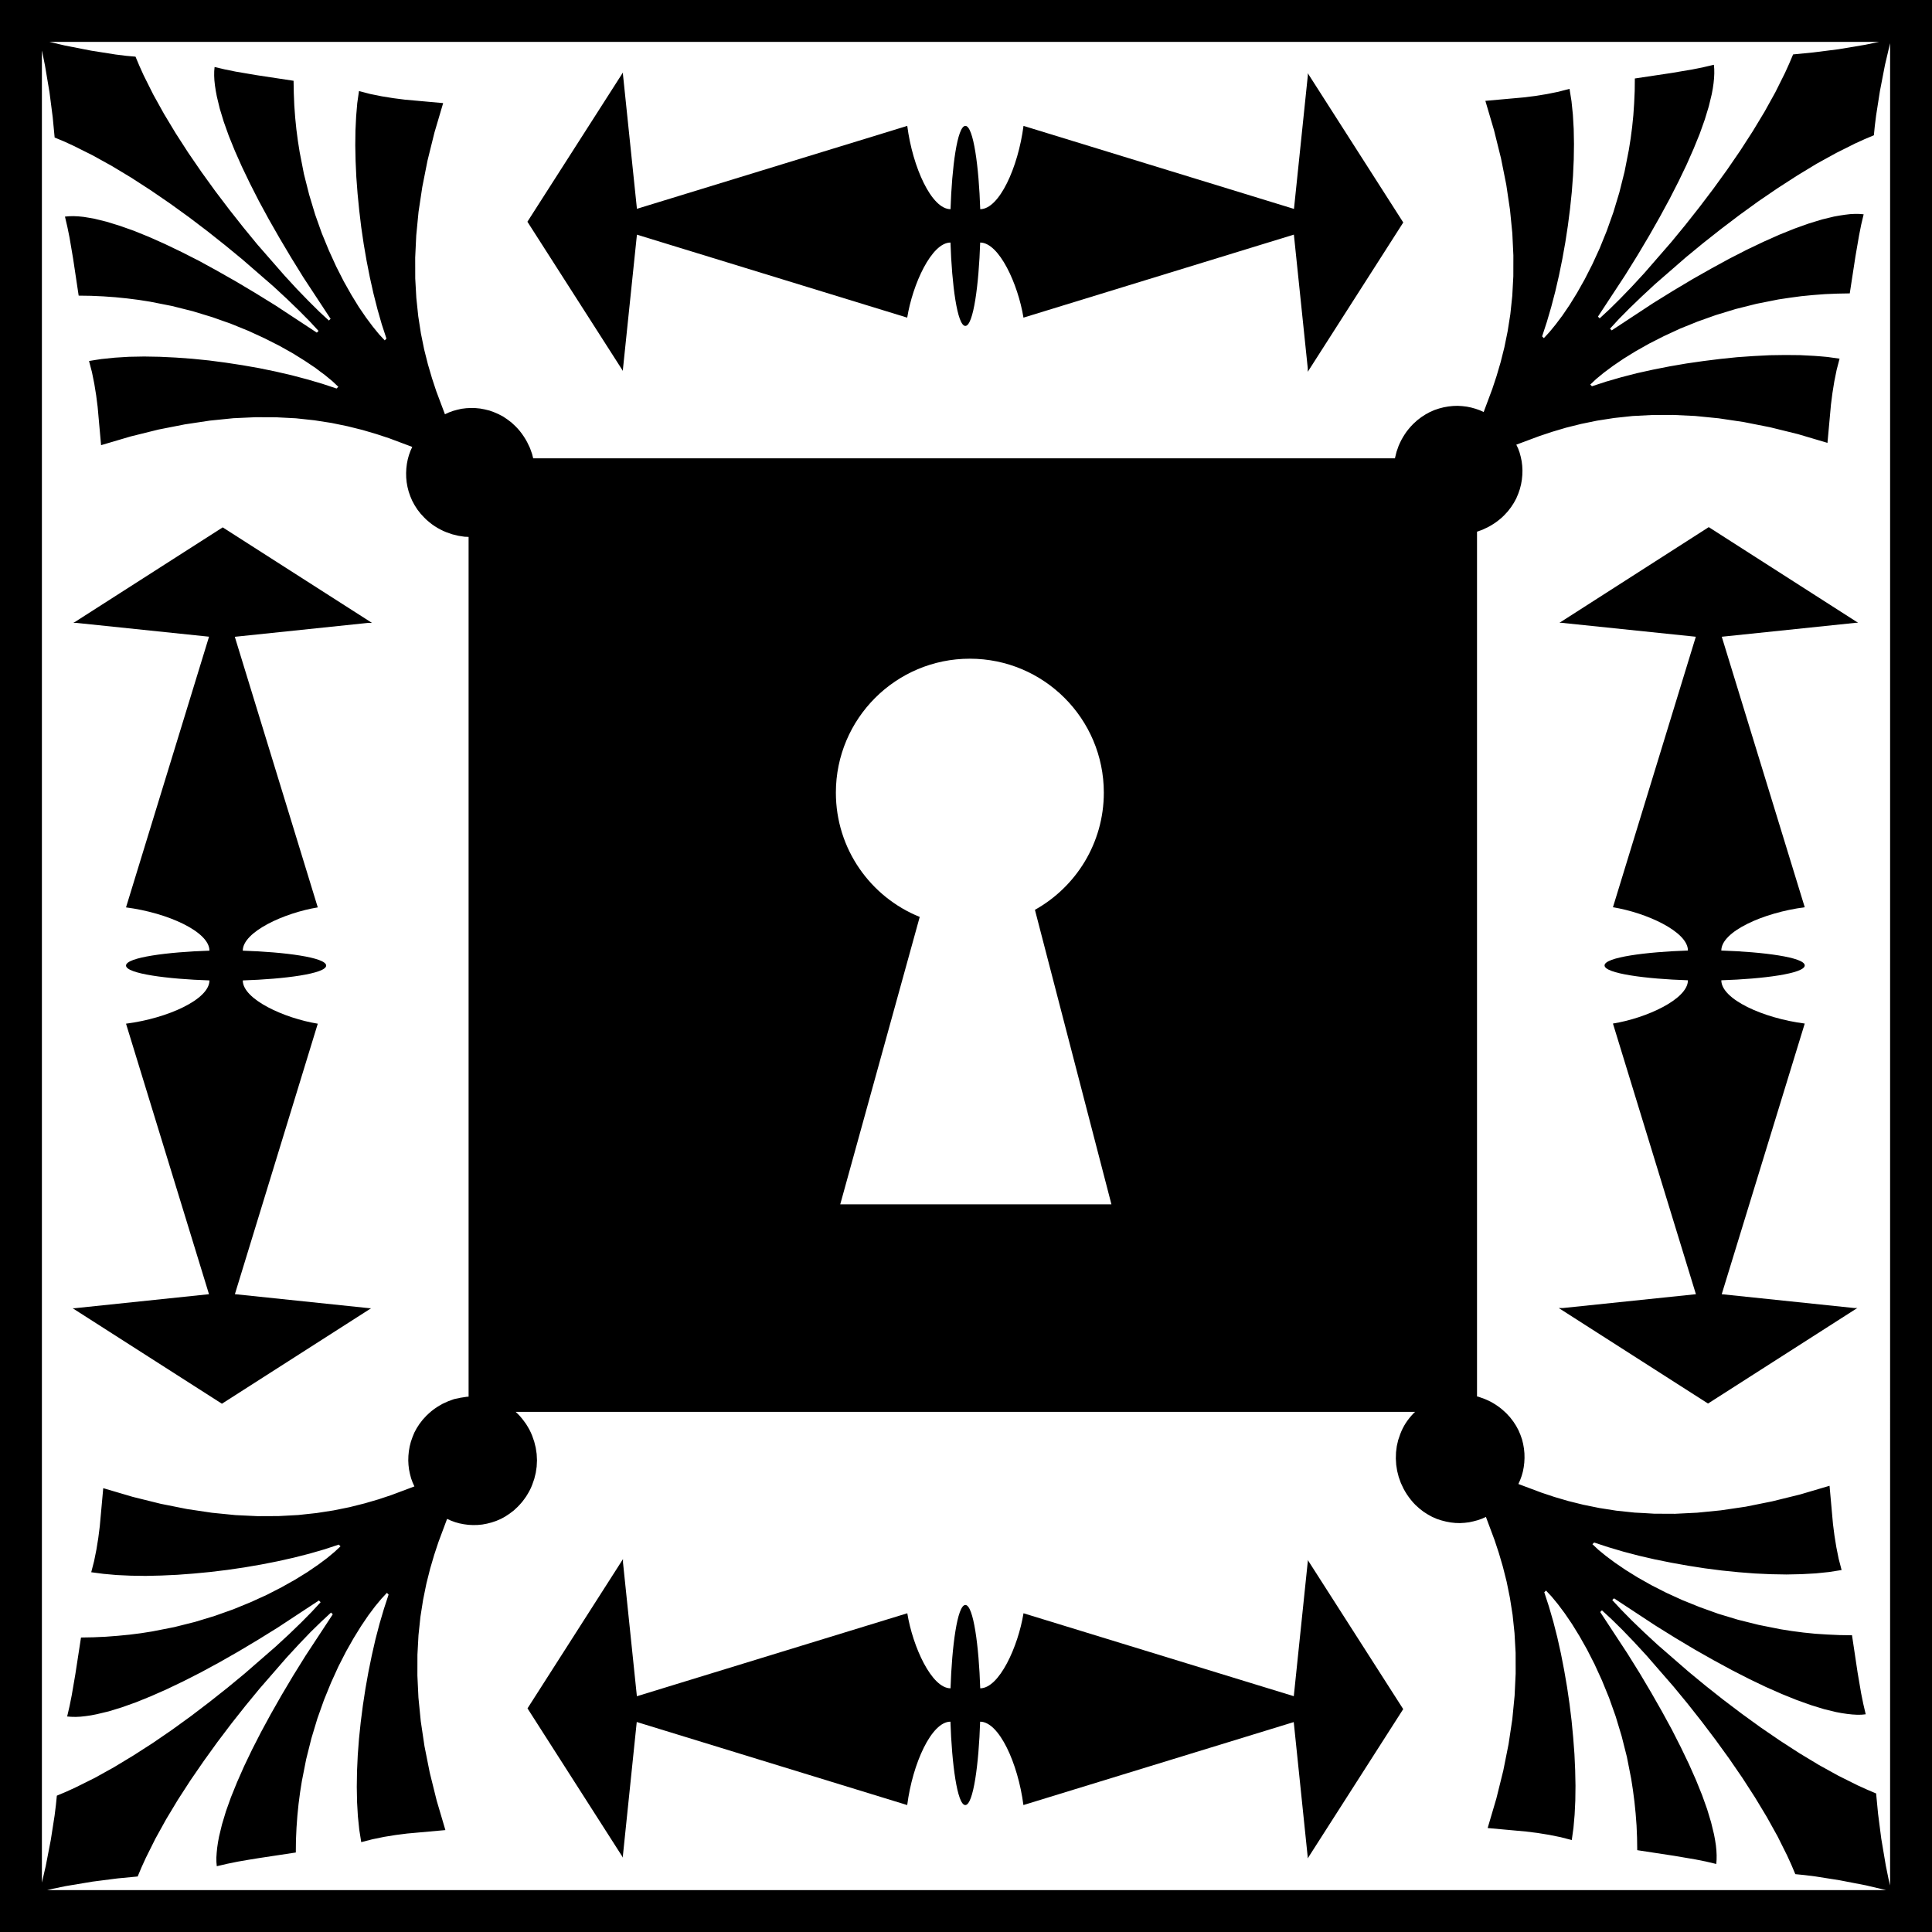
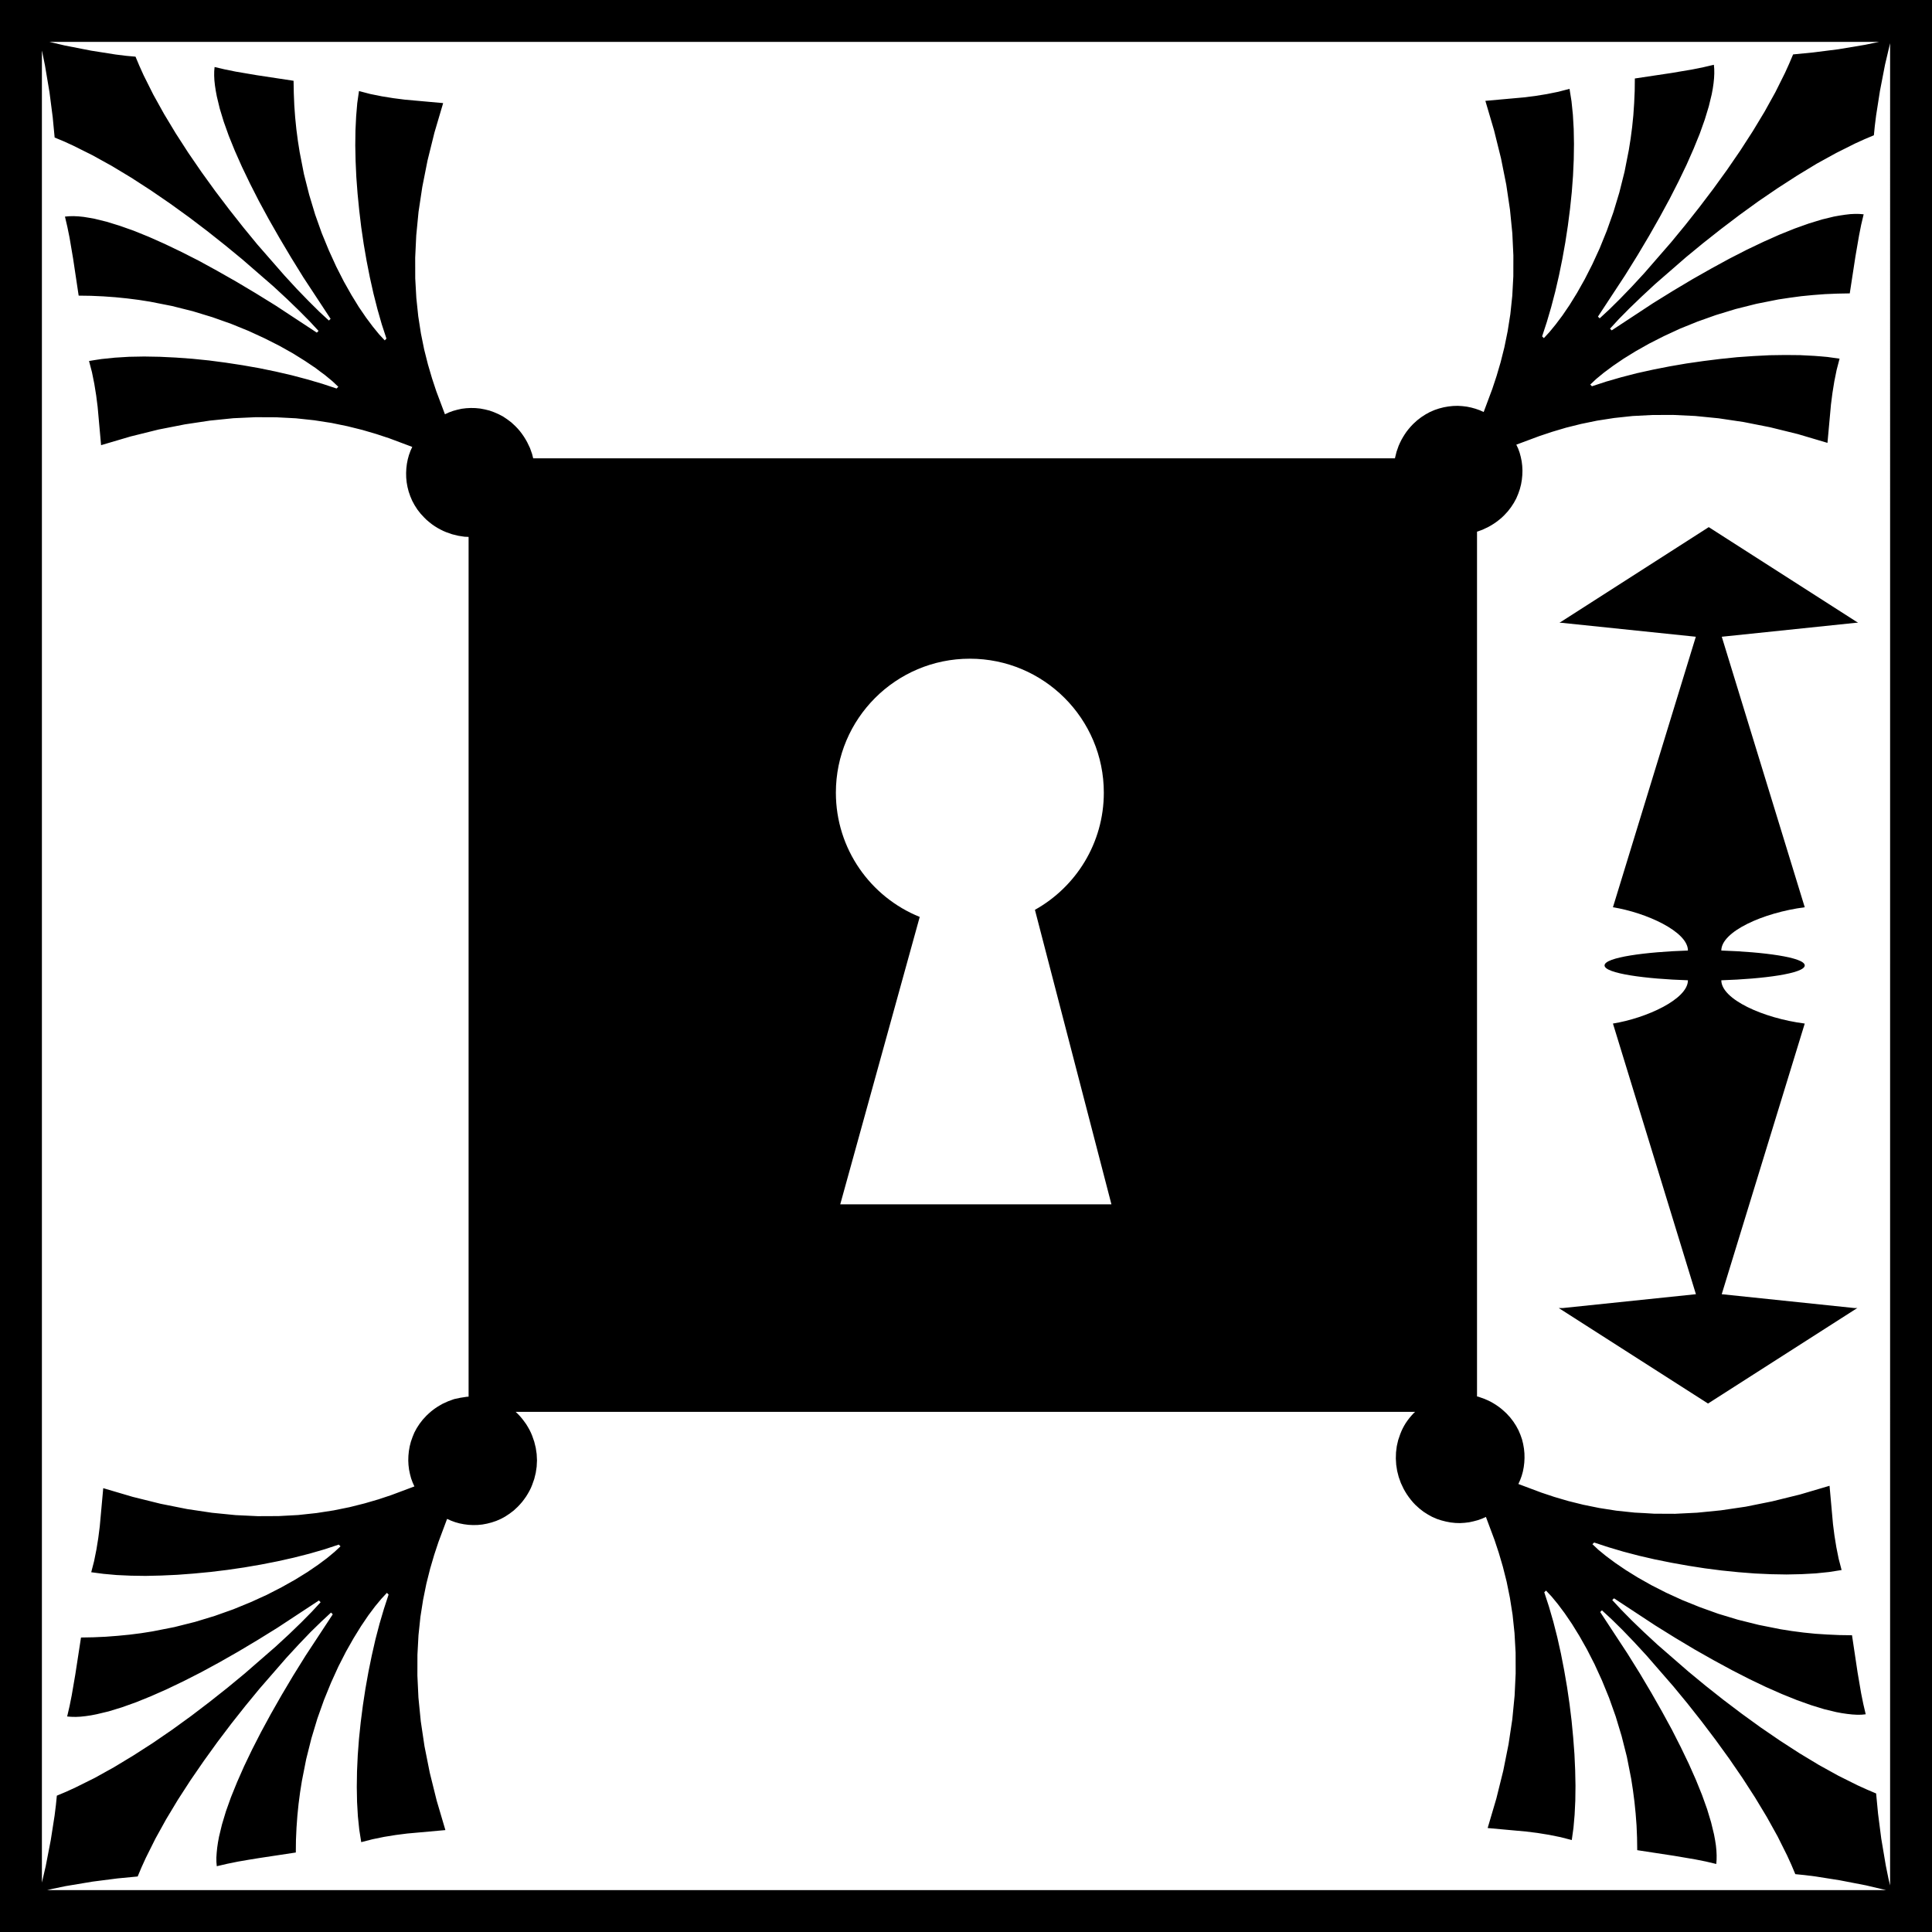
<svg xmlns="http://www.w3.org/2000/svg" version="1.1" id="Layer_1" x="0px" y="0px" width="42.145px" height="42.146px" viewBox="0 0 42.145 42.146" style="enable-background:new 0 0 42.145 42.146;" xml:space="preserve">
  <g>
-     <path d="M13.585,8.097l0.001-0.008l0.002,0.004V8.063l0.306-2.944l5.896,1.81c0.118-0.729,0.531-1.638,0.944-1.638   C20.763,6.2,20.881,7.11,21.058,7.11c0.177,0,0.294-0.91,0.324-1.819c0.413,0,0.826,0.909,0.944,1.638l5.899-1.811l0.303,2.917   V8.11l2.083-3.257l-2.076-3.245V1.587l-0.002,0.019l-0.004-0.007v0.05l-0.302,2.908l-5.9-1.811   c-0.118,0.908-0.531,1.817-0.944,1.817c-0.029-0.909-0.147-1.817-0.324-1.817c-0.177,0-0.295,0.908-0.324,1.817   c-0.413,0-0.826-0.909-0.944-1.817l-5.897,1.809L13.589,1.62V1.581l-2.084,3.256l2.081,3.251V8.097z" />
-     <path d="M28.532,34.023l-0.001,0.009l-0.002-0.004v0.028l-0.306,2.945l-5.896-1.809c-0.118,0.728-0.531,1.637-0.944,1.637   c-0.029-0.909-0.147-1.818-0.324-1.818c-0.177,0-0.294,0.909-0.324,1.818c-0.413,0-0.825-0.909-0.943-1.637l-5.899,1.81   l-0.303-2.918v-0.074l-2.083,3.257l2.076,3.245v0.022l0.002-0.02l0.004,0.007v-0.049l0.301-2.908l5.9,1.812   c0.118-0.91,0.531-1.819,0.943-1.819c0.03,0.909,0.147,1.819,0.324,1.819c0.177,0,0.295-0.91,0.324-1.819   c0.413,0,0.826,0.909,0.944,1.819l5.897-1.81l0.304,2.935v0.039l2.084-3.257l-2.081-3.251V34.023z" />
    <path d="M40.532,13.585l-0.006-0.004l-3.251-2.082l-3.249,2.082h-0.011l0.009,0.001l-0.004,0.003h0.033l2.94,0.305l-1.808,5.901   c0.727,0.118,1.636,0.531,1.636,0.944c-0.91,0.03-1.819,0.147-1.819,0.325c0,0.177,0.909,0.295,1.819,0.324   c0,0.413-0.91,0.827-1.636,0.944l1.81,5.904l-2.904,0.302h-0.088l3.256,2.083l3.243-2.075h0.025l-0.021-0.002l0.009-0.006h-0.062   l-2.895-0.302l1.811-5.904c-0.91-0.117-1.82-0.531-1.82-0.944c0.91-0.029,1.82-0.147,1.82-0.324c0-0.178-0.91-0.295-1.82-0.325   c0-0.413,0.91-0.826,1.82-0.944l-1.81-5.901l2.931-0.305H40.532z" />
-     <path d="M1.585,28.538l0.006,0.004h0l3.25,2.079l3.249-2.079h0.011l-0.009-0.001l0.004-0.003H8.064l-2.94-0.307l1.808-5.9   c-0.727-0.118-1.636-0.53-1.636-0.944c0.91-0.029,1.819-0.147,1.819-0.324c0-0.178-0.909-0.296-1.819-0.325   c0-0.413,0.91-0.826,1.636-0.944l-1.81-5.903l2.905-0.303h0.088l-3.257-2.084l-3.243,2.076H1.591l0.021,0.002l-0.009,0.006h0.063   l2.894,0.301l-1.811,5.905c0.91,0.118,1.82,0.531,1.82,0.944c-0.91,0.029-1.82,0.147-1.82,0.325c0,0.177,0.91,0.295,1.82,0.324   c0,0.414-0.91,0.826-1.82,0.944l1.81,5.901l-2.931,0.306H1.585z" />
    <path d="M0,0v42.146h42.145V0H0z M40.988,0.914c-0.004,0.001-0.008,0.002-0.012,0.003c-0.095,0.02-0.192,0.04-0.29,0.06   C40.49,1.01,40.29,1.044,40.099,1.075c-0.192,0.024-0.377,0.049-0.545,0.069c-0.168,0.017-0.318,0.031-0.439,0.043L39.029,1.39   l-0.093,0.205c-0.068,0.136-0.137,0.274-0.208,0.417c-0.077,0.138-0.155,0.279-0.234,0.422c-0.084,0.141-0.17,0.282-0.257,0.426   l-0.275,0.426l-0.289,0.421L37.374,4.12l-0.305,0.402c-0.104,0.131-0.207,0.262-0.307,0.389c-0.104,0.126-0.206,0.25-0.305,0.371   c-0.207,0.236-0.404,0.463-0.588,0.676c-0.095,0.103-0.187,0.201-0.274,0.297c-0.09,0.093-0.175,0.181-0.256,0.265   c-0.083,0.083-0.162,0.159-0.235,0.232c-0.075,0.069-0.144,0.134-0.208,0.192l-0.038-0.037c0.204-0.311,0.401-0.612,0.593-0.903   c0.092-0.148,0.182-0.293,0.271-0.436c0.086-0.146,0.17-0.286,0.252-0.424c0.08-0.141,0.158-0.278,0.234-0.412   c0.074-0.135,0.145-0.268,0.215-0.396c0.067-0.13,0.132-0.257,0.195-0.382c0.06-0.125,0.118-0.246,0.175-0.364   c0.053-0.119,0.104-0.235,0.153-0.347c0.046-0.112,0.09-0.223,0.133-0.327c0.038-0.106,0.075-0.21,0.11-0.309   c0.031-0.099,0.06-0.194,0.087-0.286c0.022-0.092,0.044-0.181,0.064-0.264l0.023-0.123l0.017-0.117l0.011-0.11l0.005-0.104   l-0.001-0.098l-0.008-0.092l-0.228,0.053l-0.231,0.047c-0.155,0.026-0.31,0.052-0.459,0.078c-0.301,0.045-0.581,0.088-0.806,0.121   l-0.003,0.271l-0.012,0.268L35.63,2.514l-0.026,0.257l-0.033,0.252l-0.039,0.246C35.5,3.432,35.468,3.59,35.438,3.747   c-0.039,0.154-0.077,0.306-0.114,0.454c-0.044,0.146-0.088,0.29-0.13,0.43c-0.049,0.139-0.097,0.273-0.144,0.405   c-0.052,0.13-0.104,0.256-0.154,0.38c-0.056,0.12-0.109,0.238-0.161,0.351c-0.057,0.112-0.112,0.221-0.165,0.324   c-0.058,0.103-0.113,0.2-0.166,0.295c-0.057,0.091-0.111,0.179-0.163,0.264c-0.055,0.081-0.108,0.158-0.157,0.231   c-0.053,0.07-0.103,0.136-0.149,0.198c-0.049,0.061-0.094,0.115-0.136,0.166c-0.044,0.049-0.085,0.092-0.121,0.131L33.64,7.338   c0.033-0.103,0.067-0.205,0.102-0.312c0.032-0.106,0.063-0.217,0.096-0.327c0.029-0.112,0.059-0.225,0.089-0.34l0.081-0.351   l0.073-0.358l0.065-0.363l0.056-0.366l0.047-0.366l0.038-0.364l0.027-0.359c0.005-0.118,0.011-0.235,0.016-0.352   c0.002-0.114,0.004-0.228,0.005-0.34c-0.001-0.11-0.004-0.221-0.006-0.327c-0.006-0.106-0.012-0.209-0.018-0.311   c-0.01-0.101-0.021-0.198-0.03-0.293c-0.015-0.093-0.03-0.185-0.043-0.271l-0.245,0.064l-0.253,0.051l-0.254,0.041   c-0.085,0.011-0.168,0.021-0.25,0.031c-0.329,0.03-0.628,0.057-0.834,0.075c0.065,0.223,0.129,0.438,0.19,0.645   c0.053,0.209,0.103,0.412,0.151,0.609c0.04,0.197,0.078,0.391,0.115,0.575c0.027,0.188,0.055,0.37,0.081,0.546   c0.018,0.176,0.035,0.347,0.051,0.512c0.008,0.167,0.016,0.328,0.023,0.484c0,0.156-0.001,0.308-0.001,0.454   c-0.008,0.147-0.016,0.289-0.023,0.428c-0.015,0.136-0.029,0.27-0.042,0.399c-0.021,0.128-0.04,0.252-0.059,0.374   c-0.025,0.119-0.048,0.236-0.071,0.349c-0.028,0.112-0.055,0.221-0.082,0.326c-0.03,0.104-0.06,0.205-0.089,0.303   c-0.032,0.098-0.063,0.191-0.093,0.281c-0.067,0.18-0.13,0.348-0.188,0.503l-0.086-0.039l-0.091-0.032l-0.093-0.026l-0.097-0.02   l-0.099-0.012l-0.1-0.006l-0.102,0.003l-0.102,0.011l-0.102,0.018l-0.101,0.026l-0.101,0.034l-0.099,0.043L31.097,9.04   l-0.094,0.061l-0.091,0.07L30.826,9.25l-0.051,0.054L30.727,9.36l-0.044,0.056l-0.041,0.06l-0.038,0.061l-0.035,0.062l-0.031,0.063   L30.51,9.725l-0.046,0.131l-0.033,0.134L30.43,9.998H11.631l-0.024-0.095l-0.046-0.13L11.5,9.646l-0.035-0.062l-0.038-0.061   l-0.041-0.059l-0.044-0.058l-0.048-0.056l-0.051-0.053l-0.087-0.081l-0.09-0.068l-0.094-0.063l-0.096-0.05l-0.099-0.043l-0.1-0.036   l-0.102-0.025l-0.101-0.019l-0.103-0.01l-0.101-0.002l-0.1,0.005l-0.099,0.012L9.976,8.938L9.882,8.964l-0.09,0.033l-0.086,0.04   C9.647,8.88,9.584,8.714,9.517,8.534C9.487,8.442,9.456,8.35,9.424,8.252C9.396,8.155,9.365,8.054,9.335,7.949   C9.309,7.844,9.281,7.735,9.253,7.624C9.23,7.511,9.207,7.395,9.182,7.274C9.163,7.153,9.144,7.028,9.124,6.9   C9.11,6.771,9.096,6.638,9.082,6.5C9.074,6.363,9.066,6.22,9.058,6.073c0-0.146-0.001-0.298-0.001-0.454   C9.063,5.463,9.071,5.302,9.08,5.136c0.016-0.167,0.033-0.337,0.05-0.514c0.026-0.175,0.054-0.357,0.082-0.544   C9.249,3.892,9.287,3.7,9.326,3.502c0.049-0.196,0.099-0.399,0.151-0.61c0.061-0.207,0.125-0.421,0.19-0.643   c-0.206-0.02-0.506-0.046-0.834-0.075c-0.082-0.011-0.166-0.022-0.25-0.032L8.328,2.101L8.075,2.05L7.831,1.986   C7.819,2.071,7.807,2.159,7.793,2.251C7.786,2.344,7.777,2.439,7.769,2.539C7.764,2.64,7.759,2.742,7.754,2.847   C7.752,2.953,7.751,3.062,7.75,3.172c0.002,0.111,0.005,0.224,0.007,0.34c0.005,0.115,0.011,0.231,0.016,0.351l0.027,0.359   l0.036,0.365L7.88,4.956l0.054,0.368L7.997,5.69l0.071,0.36l0.079,0.354c0.03,0.115,0.058,0.229,0.087,0.342   c0.032,0.112,0.063,0.221,0.094,0.329c0.035,0.105,0.069,0.209,0.102,0.311L8.393,7.425c-0.037-0.04-0.077-0.084-0.122-0.131   C8.23,7.243,8.185,7.187,8.135,7.128C8.089,7.065,8.039,7,7.986,6.929c-0.049-0.072-0.102-0.15-0.158-0.231   C7.777,6.613,7.723,6.525,7.666,6.434C7.612,6.339,7.557,6.241,7.5,6.14C7.446,6.036,7.392,5.928,7.335,5.816   c-0.052-0.114-0.106-0.23-0.161-0.353C7.123,5.341,7.072,5.216,7.019,5.086C6.973,4.954,6.924,4.817,6.875,4.681   C6.833,4.539,6.789,4.396,6.745,4.25C6.708,4.103,6.67,3.951,6.63,3.796C6.6,3.641,6.568,3.48,6.537,3.319L6.498,3.072L6.465,2.82   L6.439,2.563L6.42,2.301L6.409,2.034L6.404,1.762C6.179,1.728,5.899,1.685,5.599,1.64C5.449,1.613,5.294,1.587,5.14,1.562   L4.908,1.515L4.681,1.462L4.673,1.554L4.672,1.65l0.005,0.104l0.012,0.11l0.018,0.118l0.023,0.122   C4.75,2.188,4.771,2.276,4.794,2.37C4.821,2.462,4.85,2.557,4.881,2.656c0.035,0.099,0.072,0.201,0.11,0.308   c0.042,0.105,0.087,0.215,0.133,0.328C5.173,3.403,5.225,3.52,5.278,3.639c0.057,0.118,0.115,0.239,0.175,0.364   c0.063,0.124,0.128,0.252,0.195,0.383c0.07,0.128,0.141,0.26,0.215,0.396c0.076,0.133,0.154,0.271,0.234,0.41   c0.082,0.14,0.166,0.28,0.252,0.424C6.437,5.76,6.527,5.905,6.619,6.053c0.191,0.291,0.389,0.593,0.593,0.902L7.174,6.992   C7.111,6.933,7.041,6.869,6.966,6.8C6.894,6.728,6.815,6.65,6.732,6.568C6.651,6.484,6.565,6.396,6.476,6.304   c-0.087-0.096-0.18-0.194-0.274-0.298C6.017,5.795,5.819,5.568,5.613,5.332C5.514,5.21,5.412,5.086,5.308,4.96   C5.208,4.833,5.104,4.703,5.001,4.571L4.696,4.169L4.397,3.755L4.108,3.334L3.833,2.908C3.747,2.766,3.661,2.623,3.577,2.483   C3.498,2.34,3.418,2.198,3.342,2.06c-0.071-0.142-0.14-0.28-0.208-0.416L3.041,1.438L2.956,1.236   C2.895,1.23,2.827,1.225,2.754,1.218c-0.073-0.01-0.151-0.02-0.233-0.029C2.358,1.163,2.177,1.134,1.989,1.105   C1.802,1.068,1.608,1.03,1.415,0.993C1.3,0.966,1.191,0.94,1.079,0.914H40.988z M18.234,17.291c0-1.613,1.308-2.922,2.922-2.922   c1.614,0,2.923,1.309,2.923,2.922c0,1.099-0.607,2.056-1.503,2.556c1.669,6.425,1.669,6.425,1.669,6.425s-5.696,0-5.916,0   c1.734-6.27,0,0,1.734-6.27C18.99,19.569,18.234,18.519,18.234,17.291z M0.914,41.067V1.103c0.003,0.012,0.005,0.022,0.008,0.034   c0.02,0.096,0.04,0.192,0.059,0.29C1.014,1.624,1.047,1.822,1.08,2.015c0.025,0.193,0.049,0.378,0.07,0.544   C1.166,2.727,1.18,2.878,1.192,3l0.202,0.084l0.205,0.094c0.136,0.067,0.275,0.137,0.417,0.208c0.139,0.076,0.28,0.156,0.423,0.234   c0.14,0.084,0.283,0.17,0.426,0.257l0.425,0.275L3.71,4.44l0.414,0.299l0.403,0.306c0.13,0.104,0.261,0.206,0.388,0.308   c0.126,0.103,0.25,0.205,0.371,0.305C5.523,5.863,5.75,6.061,5.962,6.245C6.065,6.34,6.164,6.433,6.259,6.52   c0.093,0.09,0.182,0.175,0.266,0.257c0.082,0.082,0.159,0.16,0.231,0.233C6.826,7.084,6.89,7.154,6.949,7.219L6.911,7.256   c-0.31-0.203-0.611-0.401-0.902-0.593C5.86,6.571,5.715,6.48,5.572,6.393c-0.144-0.086-0.286-0.17-0.423-0.252   c-0.141-0.08-0.278-0.159-0.412-0.234C4.602,5.832,4.47,5.762,4.341,5.69C4.21,5.625,4.083,5.56,3.959,5.496   c-0.125-0.06-0.247-0.118-0.365-0.175C3.476,5.269,3.36,5.218,3.248,5.167C3.135,5.122,3.025,5.077,2.92,5.034   C2.813,4.997,2.711,4.96,2.612,4.925c-0.1-0.03-0.195-0.061-0.286-0.088C2.233,4.814,2.145,4.794,2.062,4.772L1.939,4.75   L1.822,4.731l-0.11-0.011L1.606,4.715L1.509,4.717L1.417,4.725L1.47,4.952l0.047,0.231c0.026,0.155,0.053,0.311,0.078,0.46   c0.045,0.3,0.087,0.579,0.121,0.806l0.272,0.004l0.267,0.012l0.263,0.019L2.775,6.51l0.252,0.032l0.247,0.039   c0.162,0.032,0.321,0.064,0.477,0.094c0.154,0.039,0.306,0.077,0.454,0.114c0.147,0.045,0.29,0.088,0.43,0.131   c0.139,0.049,0.273,0.097,0.406,0.144C5.171,7.116,5.297,7.167,5.42,7.218c0.12,0.056,0.238,0.109,0.352,0.162   c0.112,0.056,0.22,0.11,0.324,0.164c0.101,0.058,0.2,0.112,0.294,0.165c0.092,0.058,0.18,0.111,0.263,0.164   c0.082,0.056,0.159,0.108,0.232,0.156c0.07,0.055,0.137,0.104,0.199,0.149c0.06,0.049,0.115,0.095,0.166,0.137   C7.297,8.36,7.34,8.4,7.38,8.437L7.342,8.475C7.24,8.44,7.137,8.406,7.031,8.372C6.924,8.34,6.814,8.308,6.704,8.276   c-0.112-0.03-0.226-0.06-0.34-0.09L6.014,8.105L5.655,8.031L5.291,7.967L4.925,7.911L4.559,7.863L4.194,7.826L3.836,7.8   C3.717,7.794,3.6,7.789,3.485,7.783C3.37,7.781,3.256,7.779,3.145,7.777C3.034,7.779,2.924,7.781,2.817,7.783   C2.711,7.79,2.608,7.795,2.506,7.802c-0.101,0.01-0.198,0.021-0.292,0.03C2.12,7.847,2.029,7.859,1.942,7.875l0.064,0.244   l0.051,0.253l0.041,0.254C2.109,8.712,2.12,8.795,2.13,8.876c0.029,0.33,0.057,0.629,0.075,0.835   c0.221-0.065,0.436-0.129,0.644-0.19c0.21-0.052,0.413-0.102,0.609-0.151c0.198-0.039,0.39-0.076,0.576-0.113   c0.188-0.028,0.369-0.057,0.545-0.082C4.755,9.156,4.926,9.14,5.092,9.123c0.167-0.008,0.328-0.016,0.483-0.022   c0.157,0,0.308,0.001,0.455,0.002c0.146,0.007,0.289,0.015,0.426,0.022c0.138,0.015,0.271,0.029,0.4,0.043   C6.985,9.188,7.11,9.207,7.231,9.226c0.12,0.025,0.236,0.049,0.349,0.072c0.112,0.027,0.221,0.055,0.326,0.081   c0.104,0.029,0.205,0.06,0.303,0.089C8.306,9.5,8.4,9.531,8.491,9.561C8.67,9.628,8.837,9.69,8.993,9.749L8.954,9.835L8.921,9.926   L8.895,10.02l-0.019,0.097l-0.012,0.098l-0.005,0.101l0.002,0.102l0.01,0.103l0.018,0.101l0.026,0.102l0.035,0.101l0.042,0.099   l0.052,0.096l0.061,0.095l0.07,0.09l0.08,0.086l0.054,0.053l0.056,0.047l0.057,0.045l0.059,0.041l0.061,0.038l0.062,0.034   l0.063,0.032l0.064,0.027l0.131,0.046l0.134,0.033l0.136,0.021l0.09,0.004v18.755l-0.044,0.003l-0.135,0.021L9.907,30.52   l-0.13,0.047L9.65,30.625l-0.062,0.036l-0.061,0.037l-0.059,0.041l-0.058,0.045l-0.056,0.049l-0.053,0.05l-0.08,0.087l-0.07,0.091   l-0.061,0.094l-0.052,0.097L8.998,31.35l-0.035,0.1l-0.026,0.102l-0.018,0.103l-0.01,0.102l-0.003,0.102l0.005,0.099l0.012,0.1   l0.02,0.096l0.025,0.095l0.033,0.09l0.039,0.086c-0.156,0.059-0.323,0.121-0.502,0.188c-0.09,0.03-0.185,0.061-0.282,0.094   c-0.098,0.027-0.198,0.058-0.302,0.088c-0.106,0.025-0.214,0.054-0.326,0.082c-0.114,0.022-0.23,0.047-0.35,0.071   c-0.121,0.019-0.245,0.039-0.374,0.058c-0.129,0.015-0.263,0.028-0.4,0.043c-0.138,0.008-0.28,0.015-0.427,0.023   c-0.147,0.001-0.298,0.001-0.455,0.002c-0.156-0.008-0.317-0.016-0.483-0.023c-0.166-0.017-0.336-0.034-0.513-0.051   c-0.176-0.026-0.357-0.053-0.544-0.081c-0.186-0.036-0.378-0.076-0.577-0.115c-0.196-0.049-0.399-0.099-0.609-0.151   c-0.208-0.061-0.422-0.124-0.644-0.19c-0.019,0.207-0.046,0.507-0.076,0.835c-0.011,0.083-0.021,0.167-0.032,0.251l-0.041,0.254   l-0.051,0.254L1.99,34.297c0.085,0.011,0.174,0.023,0.265,0.035c0.093,0.009,0.189,0.017,0.288,0.026   c0.1,0.004,0.203,0.01,0.308,0.014c0.105,0.001,0.214,0.003,0.325,0.005c0.11-0.002,0.224-0.005,0.339-0.008   c0.116-0.005,0.233-0.01,0.351-0.016l0.359-0.027l0.366-0.035l0.369-0.045l0.369-0.054l0.366-0.063l0.361-0.071l0.353-0.079   c0.115-0.03,0.229-0.059,0.341-0.087c0.112-0.033,0.221-0.063,0.329-0.095c0.106-0.035,0.209-0.069,0.311-0.103l0.038,0.038   c-0.039,0.036-0.082,0.076-0.13,0.121c-0.051,0.042-0.106,0.087-0.165,0.137c-0.063,0.046-0.128,0.096-0.199,0.148   c-0.073,0.051-0.15,0.103-0.232,0.158c-0.084,0.051-0.172,0.105-0.264,0.163c-0.094,0.053-0.192,0.108-0.294,0.165   c-0.104,0.054-0.212,0.109-0.323,0.166c-0.114,0.052-0.231,0.105-0.352,0.16c-0.123,0.051-0.249,0.103-0.378,0.155   c-0.132,0.047-0.267,0.095-0.405,0.144c-0.14,0.043-0.284,0.086-0.43,0.131c-0.149,0.037-0.3,0.075-0.454,0.114   c-0.156,0.03-0.315,0.062-0.478,0.094l-0.247,0.039l-0.252,0.032l-0.257,0.025l-0.262,0.02l-0.268,0.012l-0.271,0.005   c-0.035,0.224-0.078,0.505-0.124,0.805c-0.025,0.149-0.052,0.305-0.079,0.46l-0.046,0.23l-0.053,0.228l0.091,0.007l0.098,0.002   l0.104-0.005l0.11-0.012l0.117-0.017l0.123-0.024c0.083-0.02,0.172-0.041,0.264-0.063c0.091-0.028,0.187-0.057,0.287-0.088   c0.098-0.035,0.201-0.072,0.308-0.11c0.105-0.043,0.214-0.087,0.328-0.133c0.111-0.048,0.227-0.101,0.346-0.153   c0.118-0.056,0.24-0.115,0.365-0.175c0.124-0.063,0.25-0.128,0.381-0.194c0.128-0.07,0.261-0.143,0.396-0.215   c0.134-0.077,0.271-0.155,0.411-0.234c0.139-0.083,0.28-0.167,0.424-0.253c0.143-0.089,0.288-0.179,0.436-0.27   c0.291-0.192,0.593-0.389,0.903-0.594l0.037,0.038c-0.058,0.063-0.123,0.133-0.192,0.208c-0.072,0.072-0.149,0.151-0.231,0.234   c-0.084,0.081-0.172,0.166-0.266,0.257c-0.095,0.087-0.194,0.18-0.296,0.273c-0.212,0.185-0.439,0.383-0.676,0.588   c-0.121,0.1-0.245,0.202-0.371,0.306c-0.128,0.101-0.257,0.202-0.389,0.308L4.173,37.43l-0.414,0.3l-0.421,0.289l-0.426,0.274   c-0.144,0.086-0.285,0.172-0.425,0.257c-0.144,0.08-0.285,0.158-0.423,0.235c-0.142,0.07-0.281,0.14-0.417,0.207l-0.205,0.094   l-0.202,0.085c-0.006,0.061-0.013,0.128-0.02,0.2c-0.009,0.073-0.019,0.151-0.029,0.234c-0.026,0.164-0.054,0.344-0.083,0.532   c-0.036,0.187-0.074,0.381-0.111,0.573C0.969,40.832,0.941,40.949,0.914,41.067z M1.026,41.232c0.039-0.01,0.077-0.019,0.116-0.028   c0.095-0.02,0.192-0.039,0.29-0.06c0.196-0.032,0.396-0.065,0.587-0.098c0.192-0.024,0.377-0.048,0.545-0.07   c0.168-0.016,0.318-0.03,0.439-0.042l0.085-0.202l0.093-0.204c0.068-0.137,0.138-0.275,0.208-0.417   c0.077-0.14,0.156-0.28,0.234-0.423c0.084-0.141,0.17-0.283,0.257-0.427l0.275-0.425l0.289-0.42l0.299-0.415l0.305-0.403   c0.104-0.13,0.207-0.26,0.307-0.388c0.104-0.126,0.205-0.25,0.305-0.371c0.207-0.237,0.404-0.464,0.588-0.676   c0.095-0.103,0.187-0.202,0.274-0.297c0.09-0.093,0.175-0.183,0.256-0.267c0.083-0.082,0.162-0.158,0.235-0.229   c0.075-0.07,0.144-0.135,0.208-0.193l0.038,0.038c-0.204,0.31-0.401,0.611-0.593,0.902c-0.092,0.147-0.182,0.294-0.271,0.436   c-0.086,0.144-0.17,0.286-0.252,0.424c-0.08,0.141-0.158,0.277-0.234,0.411c-0.074,0.135-0.145,0.268-0.215,0.396   c-0.067,0.131-0.132,0.258-0.195,0.381c-0.06,0.126-0.118,0.247-0.175,0.365c-0.053,0.119-0.104,0.234-0.153,0.347   c-0.046,0.114-0.09,0.223-0.133,0.328c-0.038,0.107-0.075,0.209-0.11,0.308C4.898,39.614,4.87,39.71,4.842,39.8   c-0.022,0.093-0.044,0.181-0.064,0.265l-0.023,0.124l-0.017,0.116l-0.011,0.11L4.72,40.52l0.001,0.099l0.008,0.091l0.228-0.053   l0.231-0.047c0.155-0.027,0.31-0.054,0.459-0.077c0.301-0.046,0.581-0.088,0.806-0.122l0.003-0.272l0.012-0.268l0.019-0.262   l0.026-0.258l0.033-0.252l0.039-0.246c0.032-0.162,0.064-0.322,0.094-0.477c0.039-0.155,0.077-0.307,0.114-0.455   c0.044-0.146,0.088-0.291,0.13-0.431c0.048-0.139,0.097-0.273,0.144-0.405c0.052-0.13,0.104-0.256,0.154-0.378   c0.056-0.121,0.109-0.239,0.161-0.354c0.057-0.11,0.112-0.218,0.165-0.323c0.058-0.101,0.113-0.199,0.166-0.293   c0.057-0.092,0.111-0.181,0.163-0.264c0.055-0.082,0.108-0.158,0.157-0.232c0.053-0.07,0.102-0.138,0.149-0.199   c0.049-0.06,0.094-0.113,0.137-0.165c0.044-0.048,0.085-0.092,0.121-0.13l0.037,0.037c-0.033,0.102-0.067,0.206-0.102,0.312   c-0.032,0.107-0.063,0.216-0.096,0.326c-0.029,0.111-0.059,0.226-0.089,0.34L8.11,36.113l-0.073,0.358l-0.065,0.364l-0.056,0.366   l-0.047,0.366l-0.038,0.364L7.804,38.29c-0.005,0.119-0.011,0.237-0.016,0.351c-0.002,0.116-0.004,0.23-0.005,0.341   c0.001,0.111,0.004,0.221,0.006,0.327c0.006,0.106,0.012,0.21,0.018,0.312c0.01,0.101,0.021,0.198,0.03,0.292   c0.015,0.095,0.03,0.185,0.043,0.272l0.245-0.063l0.253-0.052l0.254-0.041c0.085-0.011,0.168-0.021,0.25-0.032   c0.329-0.028,0.628-0.057,0.834-0.075c-0.065-0.221-0.129-0.436-0.19-0.643c-0.052-0.211-0.103-0.413-0.151-0.609   c-0.04-0.199-0.078-0.391-0.115-0.577c-0.027-0.188-0.055-0.368-0.081-0.544C9.161,37.37,9.144,37.2,9.128,37.034   c-0.008-0.166-0.016-0.327-0.023-0.483c0-0.156,0.001-0.308,0.001-0.455c0.008-0.146,0.016-0.288,0.023-0.426   c0.015-0.138,0.029-0.271,0.042-0.399c0.021-0.129,0.04-0.254,0.059-0.375c0.025-0.12,0.049-0.236,0.071-0.35   c0.028-0.112,0.055-0.221,0.082-0.326c0.03-0.104,0.06-0.205,0.089-0.303c0.032-0.097,0.063-0.19,0.093-0.281   c0.067-0.18,0.13-0.346,0.188-0.503l0.086,0.039l0.09,0.033l0.093,0.026l0.097,0.019l0.099,0.013l0.1,0.005l0.102-0.002l0.102-0.01   l0.102-0.019l0.101-0.026l0.101-0.034l0.099-0.043l0.096-0.052l0.094-0.062l0.091-0.069l0.086-0.08l0.051-0.054l0.048-0.055   l0.044-0.058l0.042-0.059l0.038-0.062l0.035-0.062l0.031-0.062l0.027-0.065l0.046-0.131l0.033-0.134l0.02-0.135l0.007-0.138   l-0.007-0.138l-0.02-0.135l-0.033-0.134l-0.046-0.132l-0.027-0.064l-0.031-0.063l-0.035-0.062l-0.038-0.062l-0.042-0.058   l-0.044-0.058l-0.048-0.057l-0.051-0.053l-0.043-0.041h19.62l-0.03,0.028l-0.047,0.051l-0.045,0.053l-0.042,0.055l-0.039,0.056   l-0.035,0.058l-0.032,0.06l-0.029,0.062l-0.025,0.062L30.5,31.415l-0.03,0.131l-0.017,0.135l-0.004,0.135l0.008,0.136l0.021,0.135   l0.034,0.133l0.047,0.131l0.06,0.127l0.035,0.062l0.038,0.061l0.041,0.059l0.044,0.057l0.048,0.057l0.051,0.054l0.087,0.079   l0.09,0.07l0.094,0.06l0.096,0.053l0.099,0.043l0.1,0.033l0.102,0.026l0.101,0.019l0.103,0.011l0.101,0.003l0.1-0.006l0.099-0.012   l0.096-0.021l0.094-0.025l0.09-0.032l0.086-0.039c0.059,0.155,0.121,0.323,0.188,0.503c0.03,0.09,0.061,0.184,0.093,0.281   c0.028,0.098,0.058,0.198,0.089,0.303c0.026,0.105,0.054,0.214,0.082,0.325c0.023,0.113,0.047,0.23,0.071,0.35   c0.02,0.122,0.039,0.245,0.059,0.374c0.014,0.129,0.027,0.263,0.042,0.399c0.007,0.139,0.016,0.28,0.024,0.428   c0,0.146,0.001,0.298,0.001,0.454c-0.007,0.155-0.015,0.316-0.023,0.483c-0.016,0.165-0.033,0.336-0.05,0.513   c-0.026,0.176-0.054,0.357-0.082,0.545c-0.037,0.186-0.075,0.378-0.115,0.576c-0.049,0.196-0.099,0.4-0.151,0.609   c-0.061,0.207-0.125,0.422-0.19,0.644c0.206,0.019,0.506,0.046,0.834,0.076c0.082,0.01,0.166,0.021,0.25,0.031l0.254,0.041   l0.253,0.051l0.244,0.063c0.012-0.084,0.024-0.174,0.037-0.266c0.008-0.092,0.017-0.188,0.025-0.287   c0.005-0.1,0.01-0.202,0.015-0.309c0.001-0.104,0.003-0.213,0.004-0.325c-0.002-0.11-0.005-0.225-0.007-0.338   c-0.005-0.116-0.011-0.233-0.016-0.352l-0.027-0.358l-0.035-0.366l-0.045-0.368l-0.054-0.369l-0.063-0.366L34.05,36.07   l-0.079-0.354c-0.03-0.115-0.058-0.229-0.087-0.341c-0.032-0.111-0.064-0.222-0.095-0.328c-0.035-0.106-0.069-0.21-0.102-0.313   l0.038-0.037c0.037,0.039,0.077,0.082,0.122,0.13c0.042,0.052,0.087,0.105,0.136,0.165c0.046,0.063,0.096,0.129,0.149,0.199   c0.049,0.074,0.102,0.15,0.158,0.232c0.052,0.084,0.106,0.172,0.163,0.264c0.053,0.094,0.108,0.191,0.166,0.294   c0.053,0.104,0.108,0.212,0.165,0.323c0.052,0.113,0.106,0.231,0.161,0.352c0.05,0.123,0.102,0.25,0.155,0.379   c0.046,0.133,0.095,0.267,0.144,0.405c0.043,0.14,0.086,0.284,0.13,0.43c0.038,0.149,0.075,0.301,0.115,0.454   c0.031,0.157,0.062,0.315,0.094,0.478l0.038,0.247l0.033,0.253l0.026,0.256l0.02,0.263l0.011,0.267l0.004,0.272   c0.225,0.033,0.505,0.076,0.806,0.123c0.149,0.024,0.304,0.051,0.459,0.078l0.231,0.046l0.228,0.054l0.007-0.092l0.001-0.099   l-0.005-0.104l-0.011-0.111l-0.018-0.116l-0.023-0.123c-0.02-0.085-0.042-0.173-0.064-0.264c-0.027-0.092-0.056-0.188-0.087-0.288   c-0.035-0.097-0.072-0.2-0.11-0.307c-0.042-0.106-0.087-0.215-0.133-0.329c-0.049-0.111-0.101-0.228-0.154-0.347   c-0.057-0.118-0.115-0.239-0.175-0.364c-0.063-0.124-0.128-0.251-0.194-0.382c-0.07-0.129-0.142-0.262-0.216-0.396   c-0.076-0.135-0.154-0.271-0.234-0.411c-0.082-0.139-0.166-0.28-0.252-0.425c-0.088-0.142-0.179-0.287-0.271-0.435   c-0.191-0.292-0.389-0.593-0.593-0.903l0.038-0.037c0.063,0.058,0.133,0.123,0.208,0.192c0.073,0.071,0.151,0.148,0.234,0.23   c0.081,0.084,0.167,0.173,0.256,0.266c0.087,0.095,0.18,0.193,0.274,0.297c0.184,0.213,0.381,0.438,0.588,0.676   c0.1,0.121,0.202,0.245,0.305,0.37c0.101,0.129,0.204,0.258,0.307,0.389l0.305,0.403l0.299,0.413l0.289,0.421l0.275,0.426   c0.086,0.144,0.172,0.286,0.257,0.426c0.079,0.144,0.158,0.285,0.235,0.423c0.071,0.142,0.14,0.281,0.208,0.417l0.093,0.204   l0.085,0.202c0.061,0.007,0.128,0.014,0.201,0.02c0.073,0.009,0.151,0.019,0.233,0.029c0.164,0.026,0.344,0.054,0.532,0.084   c0.188,0.035,0.381,0.073,0.574,0.111c0.15,0.035,0.295,0.069,0.44,0.104H1.026z M41.231,41.13   c-0.012-0.049-0.023-0.096-0.035-0.146c-0.02-0.096-0.04-0.192-0.059-0.29c-0.033-0.196-0.066-0.396-0.099-0.587   c-0.024-0.192-0.049-0.378-0.07-0.545c-0.017-0.169-0.031-0.318-0.042-0.439l-0.202-0.086l-0.205-0.093   c-0.136-0.068-0.275-0.137-0.417-0.208c-0.139-0.077-0.28-0.155-0.423-0.234c-0.14-0.085-0.283-0.171-0.426-0.257l-0.425-0.275   l-0.421-0.288l-0.414-0.3l-0.403-0.305c-0.13-0.103-0.261-0.206-0.388-0.307c-0.126-0.104-0.25-0.205-0.371-0.306   c-0.237-0.206-0.463-0.404-0.675-0.587c-0.103-0.096-0.203-0.188-0.297-0.275c-0.093-0.09-0.182-0.176-0.266-0.256   c-0.082-0.084-0.159-0.162-0.231-0.235c-0.069-0.075-0.133-0.144-0.192-0.207l0.038-0.038c0.31,0.204,0.611,0.402,0.902,0.593   c0.148,0.092,0.293,0.182,0.436,0.271c0.144,0.086,0.286,0.17,0.423,0.253c0.141,0.079,0.277,0.156,0.412,0.233   c0.135,0.073,0.268,0.146,0.396,0.215c0.13,0.067,0.257,0.132,0.381,0.195c0.125,0.061,0.247,0.118,0.365,0.175   c0.119,0.053,0.235,0.104,0.347,0.153c0.113,0.046,0.222,0.09,0.327,0.132c0.107,0.04,0.209,0.076,0.308,0.11   c0.1,0.032,0.195,0.061,0.286,0.088c0.093,0.022,0.181,0.045,0.264,0.064l0.123,0.023l0.117,0.017l0.11,0.012l0.105,0.006   l0.097-0.001l0.092-0.009l-0.053-0.227l-0.047-0.232c-0.026-0.155-0.053-0.309-0.078-0.458c-0.045-0.301-0.087-0.582-0.121-0.807   l-0.272-0.004l-0.267-0.012L39.6,35.639l-0.257-0.026L39.09,35.58l-0.247-0.039c-0.162-0.031-0.321-0.063-0.477-0.095   c-0.154-0.038-0.306-0.076-0.454-0.113c-0.147-0.044-0.29-0.088-0.43-0.13c-0.138-0.05-0.273-0.098-0.406-0.146   c-0.129-0.052-0.255-0.104-0.379-0.153c-0.12-0.056-0.237-0.108-0.352-0.161c-0.112-0.057-0.22-0.112-0.324-0.165   c-0.101-0.058-0.2-0.113-0.294-0.166c-0.092-0.058-0.18-0.111-0.263-0.163c-0.082-0.055-0.159-0.107-0.232-0.158   c-0.07-0.052-0.137-0.102-0.199-0.148c-0.06-0.049-0.115-0.094-0.166-0.136c-0.048-0.044-0.091-0.085-0.13-0.122l0.038-0.036   c0.102,0.033,0.205,0.067,0.311,0.102c0.107,0.032,0.216,0.063,0.327,0.097c0.112,0.028,0.226,0.058,0.34,0.089l0.351,0.081   l0.358,0.072l0.364,0.065l0.366,0.057l0.366,0.047l0.364,0.037l0.358,0.028c0.119,0.004,0.236,0.011,0.351,0.016   c0.115,0.002,0.229,0.004,0.34,0.006c0.111-0.002,0.221-0.004,0.327-0.007c0.106-0.006,0.209-0.012,0.311-0.017   c0.101-0.012,0.198-0.021,0.292-0.03c0.094-0.015,0.185-0.03,0.272-0.043l-0.064-0.245l-0.051-0.254l-0.041-0.254   c-0.011-0.084-0.021-0.168-0.032-0.25c-0.029-0.329-0.057-0.628-0.075-0.835c-0.221,0.066-0.436,0.129-0.644,0.19   c-0.21,0.052-0.413,0.103-0.609,0.15c-0.198,0.041-0.39,0.079-0.576,0.116c-0.188,0.028-0.369,0.055-0.545,0.08   c-0.176,0.019-0.347,0.035-0.513,0.051c-0.167,0.009-0.328,0.017-0.483,0.024c-0.157-0.002-0.308-0.002-0.455-0.002   c-0.146-0.01-0.289-0.017-0.426-0.024c-0.138-0.015-0.271-0.028-0.4-0.042c-0.128-0.02-0.253-0.039-0.375-0.059   c-0.12-0.024-0.236-0.049-0.349-0.071c-0.112-0.028-0.221-0.055-0.326-0.081c-0.104-0.031-0.205-0.061-0.303-0.089   c-0.097-0.032-0.191-0.063-0.282-0.094c-0.179-0.067-0.347-0.129-0.502-0.188l0.039-0.087l0.033-0.09l0.026-0.093l0.019-0.098   l0.012-0.099l0.005-0.1l-0.002-0.102l-0.01-0.102l-0.018-0.103L33.202,31.4l-0.035-0.1l-0.042-0.099l-0.052-0.097l-0.061-0.094   l-0.07-0.091l-0.08-0.087l-0.054-0.05l-0.056-0.049l-0.057-0.044l-0.059-0.041l-0.061-0.038l-0.062-0.035l-0.063-0.03l-0.064-0.028   l-0.131-0.047l-0.035-0.008V11.598l0.118-0.042l0.127-0.06l0.062-0.035l0.061-0.038l0.059-0.041l0.058-0.045l0.056-0.047   l0.053-0.051l0.08-0.087l0.07-0.091l0.061-0.094l0.052-0.096l0.042-0.1l0.035-0.101l0.026-0.101l0.018-0.103l0.01-0.102   l0.003-0.101l-0.005-0.102l-0.012-0.098l-0.02-0.097l-0.025-0.093l-0.033-0.091L33.077,9.7c0.156-0.058,0.323-0.119,0.502-0.187   c0.09-0.03,0.185-0.063,0.282-0.094c0.098-0.029,0.198-0.059,0.303-0.09c0.105-0.026,0.214-0.053,0.325-0.081   c0.114-0.023,0.23-0.047,0.35-0.072c0.121-0.019,0.245-0.037,0.374-0.058c0.129-0.013,0.263-0.028,0.4-0.043   c0.138-0.008,0.28-0.015,0.427-0.022c0.147-0.001,0.298-0.002,0.455-0.002c0.156,0.008,0.317,0.015,0.483,0.023   c0.166,0.016,0.336,0.032,0.513,0.051c0.176,0.025,0.357,0.053,0.544,0.081c0.186,0.037,0.378,0.074,0.577,0.114   c0.196,0.049,0.399,0.099,0.609,0.15c0.208,0.063,0.422,0.126,0.644,0.191c0.019-0.206,0.046-0.506,0.076-0.835   c0.011-0.082,0.021-0.165,0.032-0.25l0.041-0.255l0.051-0.252l0.064-0.245c-0.085-0.012-0.174-0.024-0.265-0.037   c-0.093-0.008-0.189-0.018-0.288-0.024c-0.1-0.006-0.203-0.011-0.308-0.016c-0.105-0.002-0.214-0.002-0.325-0.003   c-0.111,0.001-0.224,0.003-0.339,0.005c-0.116,0.006-0.232,0.012-0.351,0.018l-0.359,0.025L37.526,7.83l-0.369,0.046l-0.369,0.053   l-0.366,0.063l-0.361,0.071l-0.353,0.078c-0.115,0.03-0.229,0.059-0.341,0.088c-0.112,0.032-0.221,0.063-0.329,0.095   c-0.106,0.034-0.209,0.068-0.311,0.102L34.69,8.389c0.039-0.036,0.082-0.077,0.13-0.122c0.051-0.041,0.106-0.088,0.165-0.136   c0.063-0.047,0.128-0.096,0.199-0.148c0.073-0.05,0.15-0.103,0.232-0.158c0.084-0.053,0.172-0.106,0.264-0.163   c0.094-0.054,0.192-0.107,0.294-0.166c0.104-0.053,0.212-0.108,0.323-0.164c0.114-0.053,0.231-0.106,0.352-0.163   c0.123-0.049,0.249-0.101,0.378-0.153c0.132-0.046,0.267-0.095,0.405-0.144c0.14-0.043,0.284-0.086,0.43-0.131   c0.149-0.037,0.3-0.074,0.454-0.114c0.156-0.031,0.315-0.063,0.478-0.095l0.247-0.037l0.252-0.034l0.257-0.025l0.262-0.02   l0.268-0.011L40.351,6.4c0.035-0.226,0.078-0.507,0.124-0.807c0.025-0.149,0.052-0.304,0.079-0.458l0.046-0.232l0.054-0.228   l-0.092-0.008l-0.098-0.001l-0.104,0.005l-0.11,0.013L40.13,4.702l-0.123,0.022c-0.083,0.021-0.172,0.043-0.264,0.064   c-0.091,0.028-0.187,0.057-0.287,0.088c-0.098,0.034-0.201,0.071-0.308,0.11c-0.105,0.042-0.214,0.087-0.328,0.132   c-0.111,0.05-0.227,0.101-0.346,0.154c-0.118,0.057-0.24,0.114-0.365,0.174c-0.124,0.063-0.25,0.129-0.381,0.195   c-0.128,0.07-0.261,0.142-0.396,0.216c-0.134,0.076-0.271,0.153-0.411,0.233c-0.139,0.083-0.28,0.167-0.424,0.253   c-0.143,0.088-0.288,0.178-0.436,0.27c-0.291,0.191-0.593,0.39-0.903,0.594L35.121,7.17c0.058-0.063,0.123-0.134,0.192-0.209   c0.072-0.073,0.149-0.15,0.23-0.233c0.084-0.08,0.173-0.166,0.266-0.256c0.095-0.088,0.194-0.18,0.296-0.275   c0.212-0.184,0.439-0.381,0.676-0.588c0.121-0.1,0.245-0.201,0.371-0.305c0.128-0.101,0.257-0.204,0.389-0.307l0.403-0.306   l0.414-0.3l0.421-0.287l0.426-0.275c0.143-0.087,0.285-0.173,0.425-0.258c0.144-0.078,0.285-0.156,0.423-0.233   c0.142-0.071,0.281-0.14,0.417-0.209l0.205-0.093l0.202-0.085c0.006-0.062,0.012-0.129,0.02-0.202   c0.009-0.072,0.019-0.15,0.029-0.232c0.026-0.163,0.054-0.345,0.083-0.531c0.036-0.188,0.074-0.381,0.111-0.574   c0.038-0.161,0.075-0.317,0.111-0.47V41.13z" />
  </g>
  <g>
</g>
  <g>
</g>
  <g>
</g>
  <g>
</g>
  <g>
</g>
  <g>
</g>
  <g>
</g>
  <g>
</g>
  <g>
</g>
  <g>
</g>
  <g>
</g>
  <g>
</g>
  <g>
</g>
  <g>
</g>
  <g>
</g>
</svg>